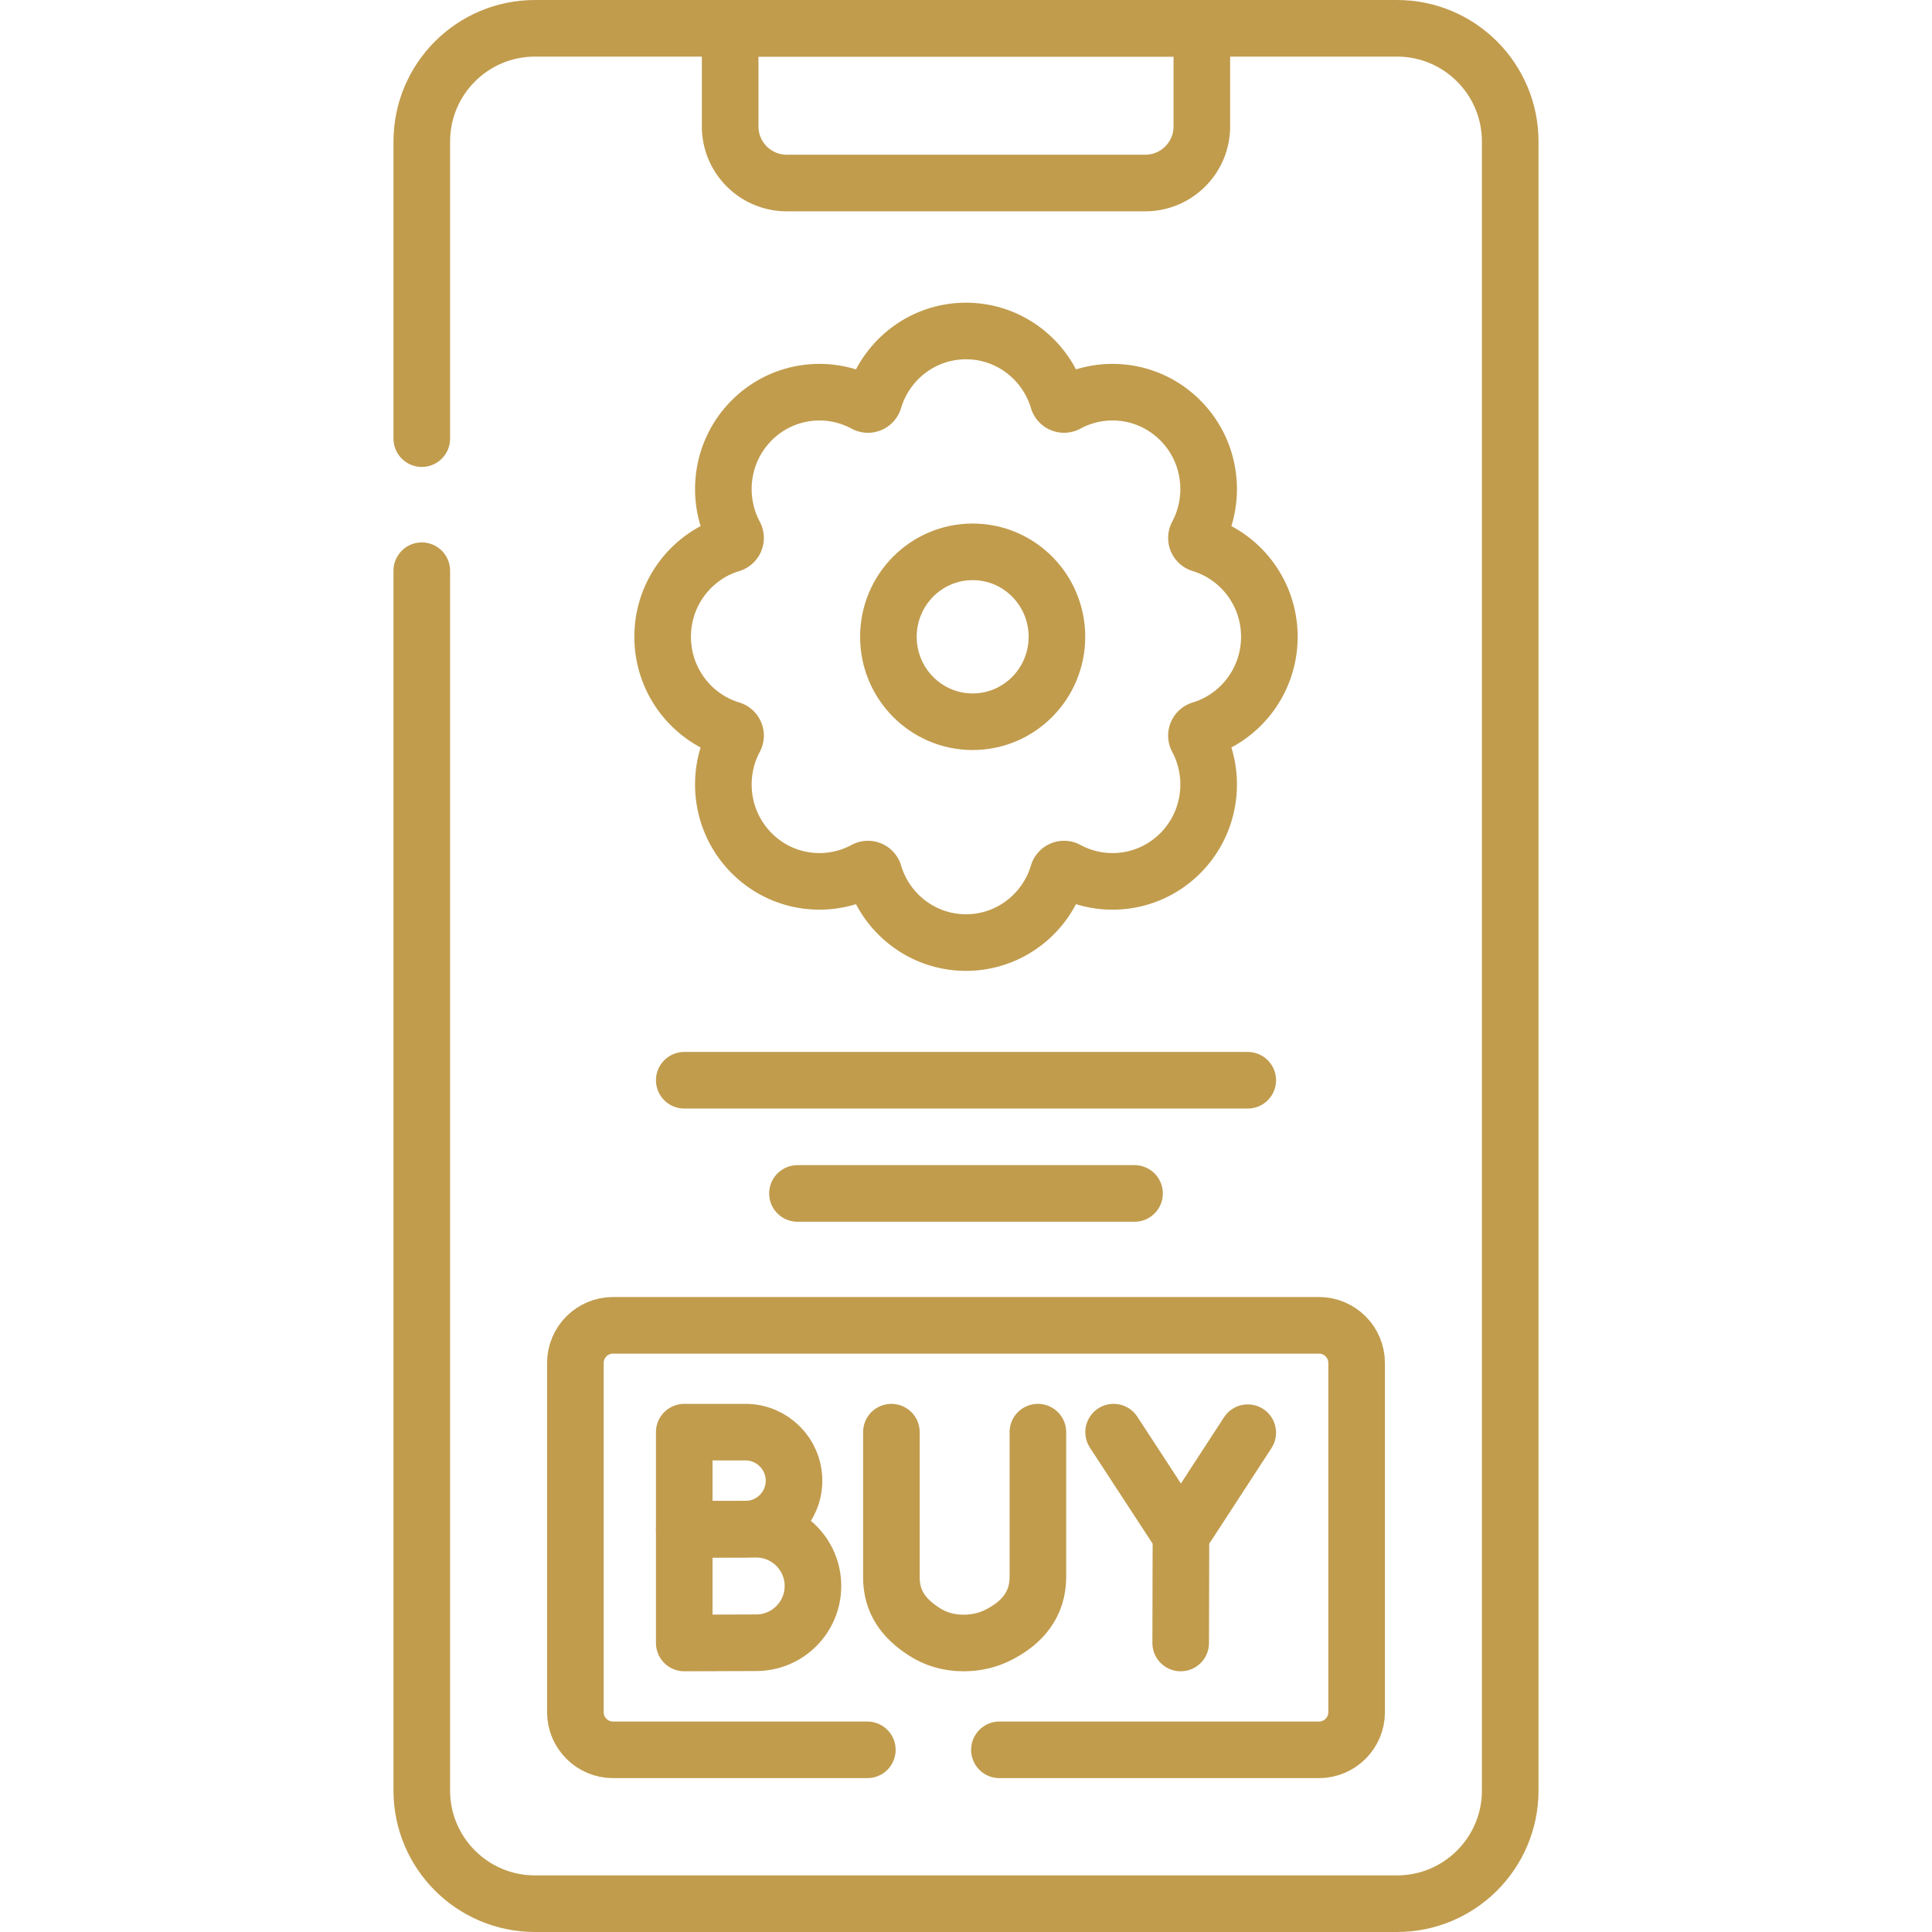
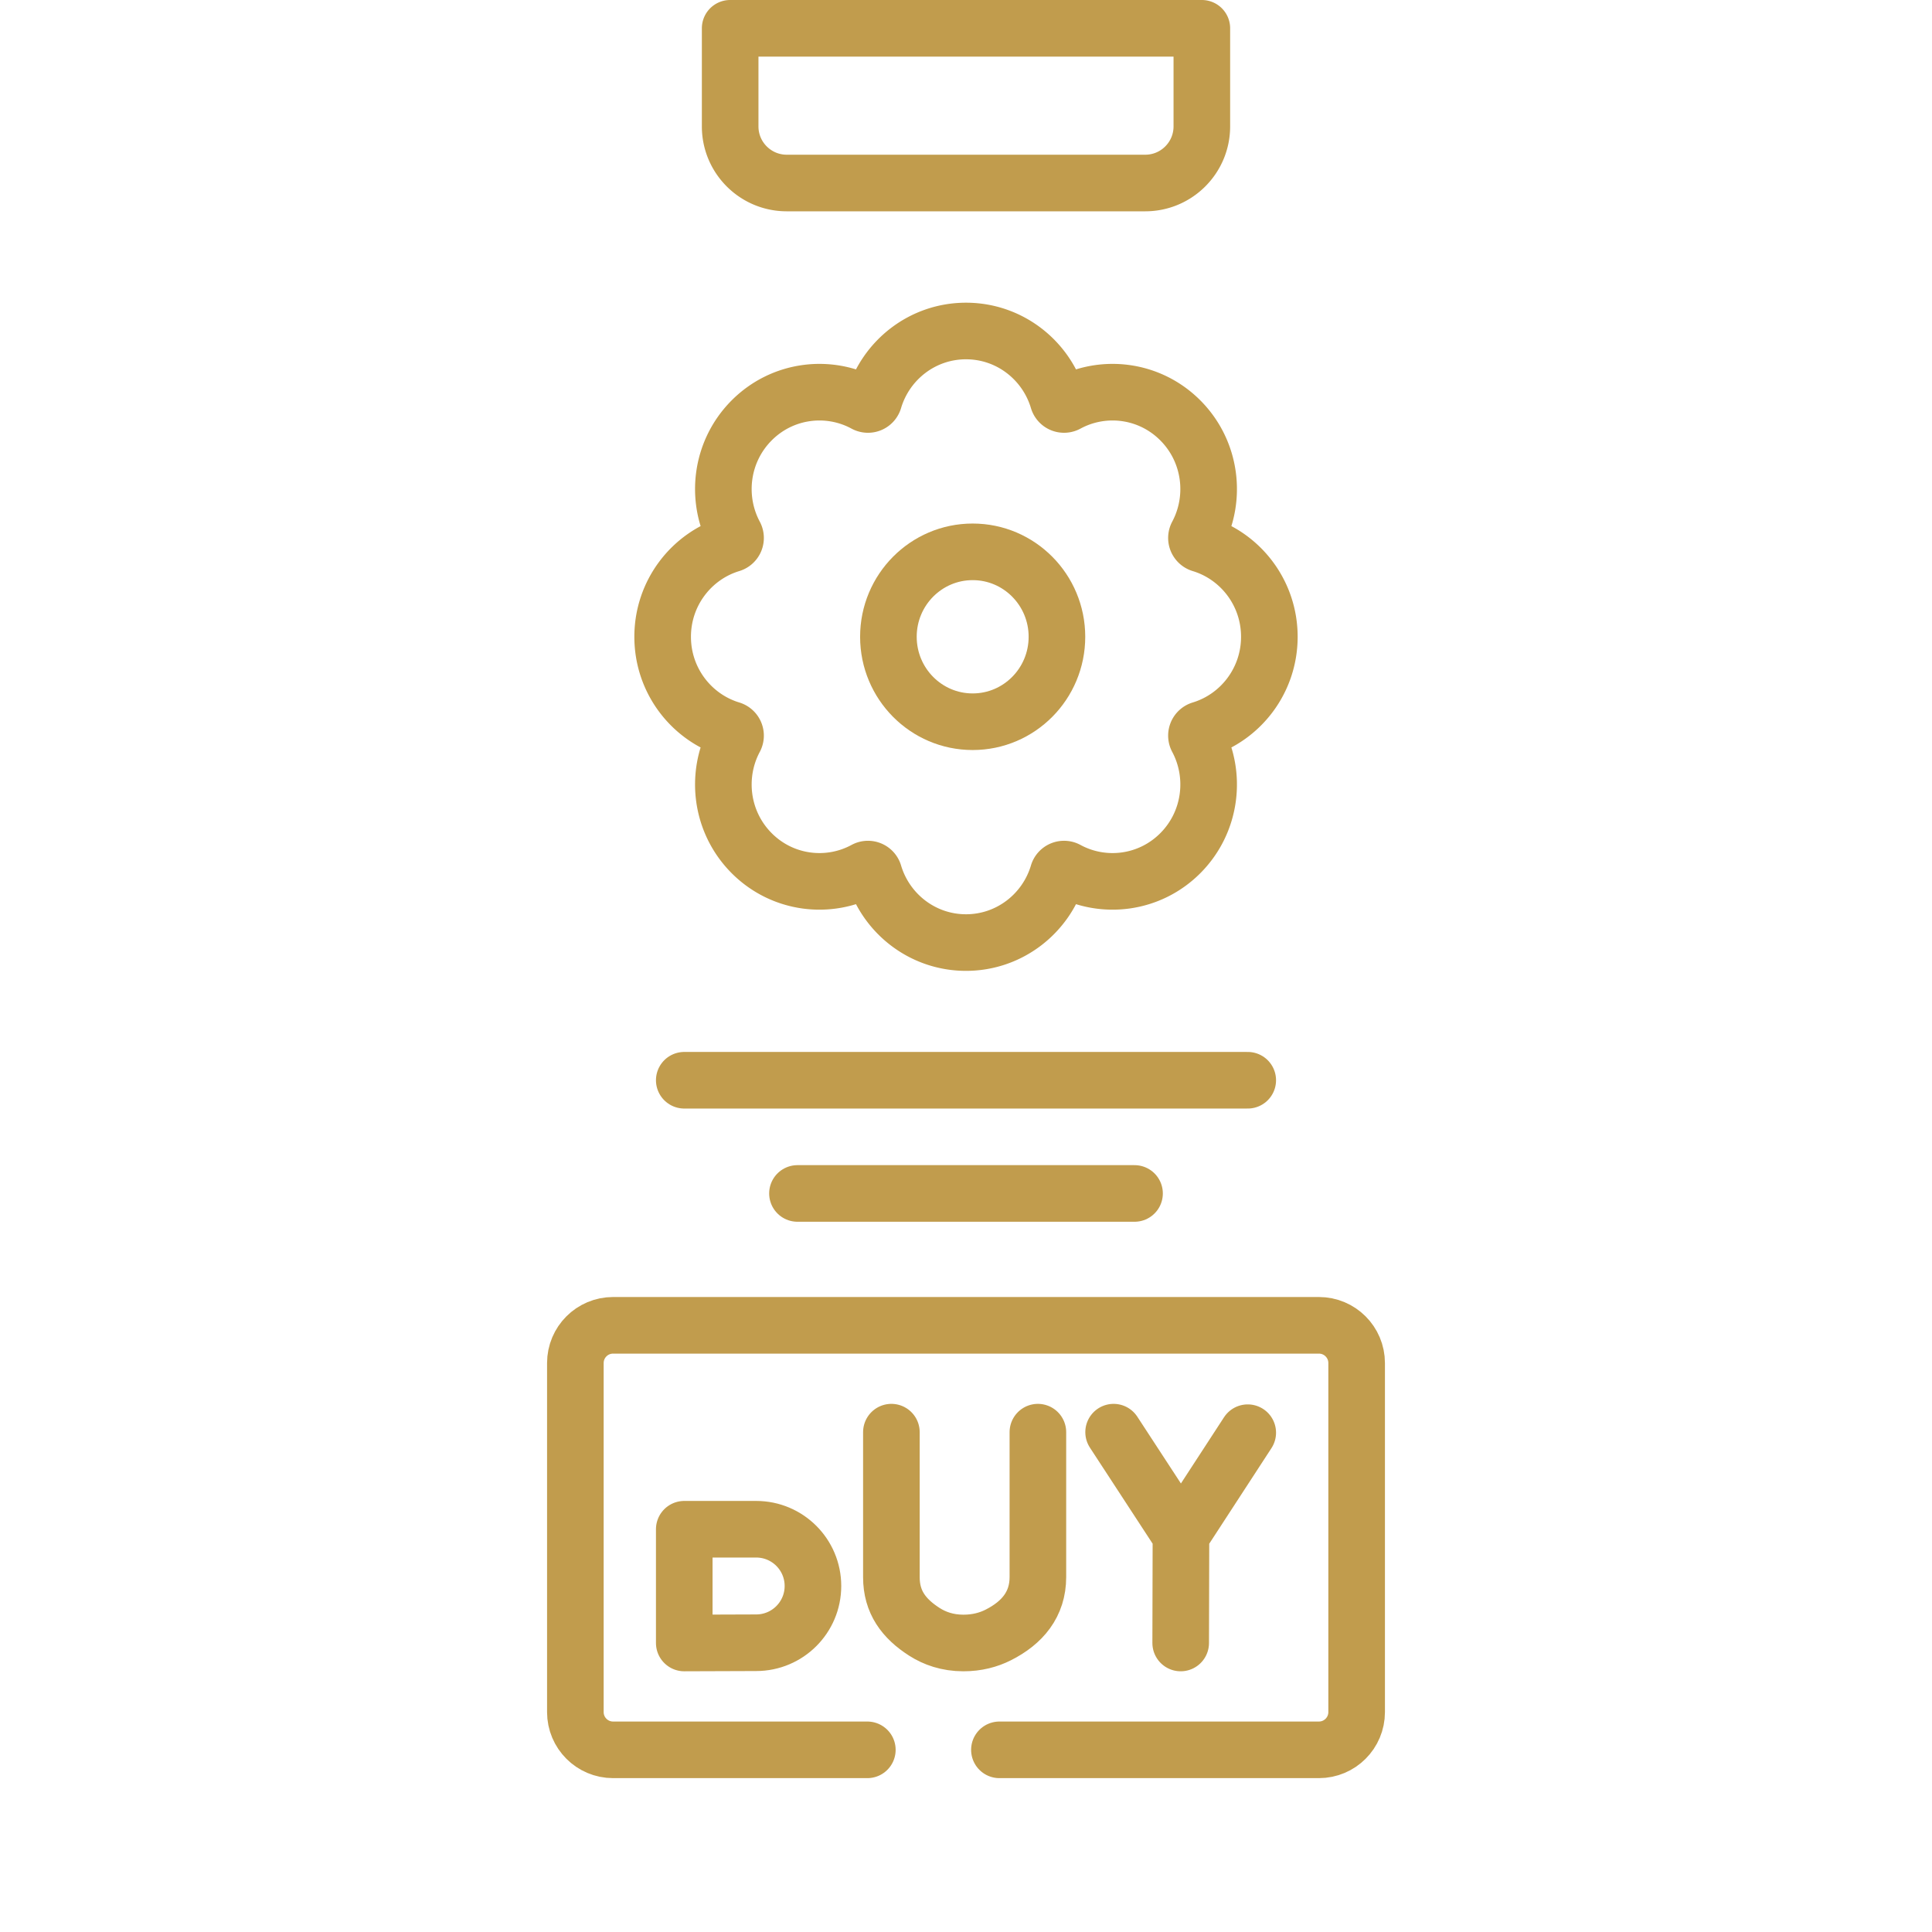
<svg xmlns="http://www.w3.org/2000/svg" width="512" height="512" x="0" y="0" viewBox="0 0 512 512" style="enable-background:new 0 0 512 512" xml:space="preserve" class="">
  <g>
-     <path d="M111.778 116.243V37.5c0-16.569 13.431-30 30-30h228.444c16.569 0 30 13.431 30 30v437c0 16.569-13.431 30-30 30H141.778c-16.569 0-30-13.431-30-30V151.243" style="stroke-width:15;stroke-linecap:round;stroke-linejoin:round;stroke-miterlimit:10;" fill="none" stroke="#c19c4d" stroke-width="15" stroke-linecap="round" stroke-linejoin="round" stroke-miterlimit="10" data-original="#000000" opacity="1" />
    <path d="M303.5 48.5h-95c-8.284 0-15-6.716-15-15v-26h125v26c0 8.284-6.716 15-15 15zM256 87.718c-11.517 0-21.248 7.707-24.395 18.284a1.653 1.653 0 0 1-2.373.991c-9.645-5.235-21.932-3.749-30.076 4.46s-9.618 20.595-4.425 30.317a1.675 1.675 0 0 1-.983 2.392c-10.492 3.173-18.138 12.982-18.138 24.592s7.646 21.419 18.138 24.591a1.675 1.675 0 0 1 .983 2.392c-5.194 9.723-3.719 22.108 4.425 30.317s20.431 9.695 30.076 4.46a1.654 1.654 0 0 1 2.373.991c3.148 10.577 12.878 18.284 24.395 18.284s21.248-7.707 24.395-18.284a1.653 1.653 0 0 1 2.373-.991c9.645 5.235 21.932 3.749 30.076-4.46 8.144-8.209 9.618-20.595 4.425-30.317a1.675 1.675 0 0 1 .983-2.392c10.492-3.173 18.138-12.982 18.138-24.592s-7.646-21.419-18.138-24.592a1.675 1.675 0 0 1-.983-2.392c5.193-9.723 3.719-22.108-4.425-30.317s-20.431-9.695-30.076-4.46a1.654 1.654 0 0 1-2.373-.991C277.248 95.426 267.517 87.718 256 87.718z" style="stroke-width:15;stroke-linecap:round;stroke-linejoin:round;stroke-miterlimit:10;" fill="none" stroke="#c19c4d" stroke-width="15" stroke-linecap="round" stroke-linejoin="round" stroke-miterlimit="10" data-original="#000000" opacity="1" />
    <ellipse cx="257.768" cy="168.754" rx="22.331" ry="22.511" style="stroke-width:15;stroke-linecap:round;stroke-linejoin:round;stroke-miterlimit:10;" fill="none" stroke="#c19c4d" stroke-width="15" stroke-linecap="round" stroke-linejoin="round" stroke-miterlimit="10" data-original="#000000" opacity="1" />
    <path d="M229.854 463.724h-67.378c-5.523 0-10-4.477-10-10v-92.502c0-5.523 4.477-10 10-10h187.047c5.523 0 10 4.477 10 10v92.502c0 5.523-4.477 10-10 10h-84.669" style="stroke-width:15;stroke-linecap:round;stroke-linejoin:round;stroke-miterlimit:10;" fill="none" stroke="#c19c4d" stroke-width="15" stroke-linecap="round" stroke-linejoin="round" stroke-miterlimit="10" data-original="#000000" opacity="1" />
-     <path d="M210.421 392.393c0 7.1-5.756 12.856-12.856 12.856-3.521 0-16.229.057-16.229.057v-25.769h16.229c7.1 0 12.856 5.756 12.856 12.856z" style="stroke-width:15;stroke-linecap:round;stroke-linejoin:round;stroke-miterlimit:10;" fill="none" stroke="#c19c4d" stroke-width="15" stroke-linecap="round" stroke-linejoin="round" stroke-miterlimit="10" data-original="#000000" opacity="1" />
    <path d="M215.438 420.303c0 8.306-6.733 15.039-15.039 15.039-4.119 0-19.064.066-19.064.066v-30.144h19.064c8.306 0 15.039 6.734 15.039 15.039zM295.118 379.537l17.846 27.332 17.7-27.19M312.894 435.409l.07-28.54M236.228 379.537v38.446c0 6.547 3.248 10.955 8.765 14.48 2.687 1.717 6.081 2.94 10.298 2.945 3.653.005 6.705-.841 9.23-2.112 6.43-3.238 10.53-8.155 10.53-15.354v-38.405M181.336 286.276h149.328M211.336 316.276h89.328" style="stroke-width:15;stroke-linecap:round;stroke-linejoin:round;stroke-miterlimit:10;" fill="none" stroke="#c19c4d" stroke-width="15" stroke-linecap="round" stroke-linejoin="round" stroke-miterlimit="10" data-original="#000000" opacity="1" />
  </g>
</svg>